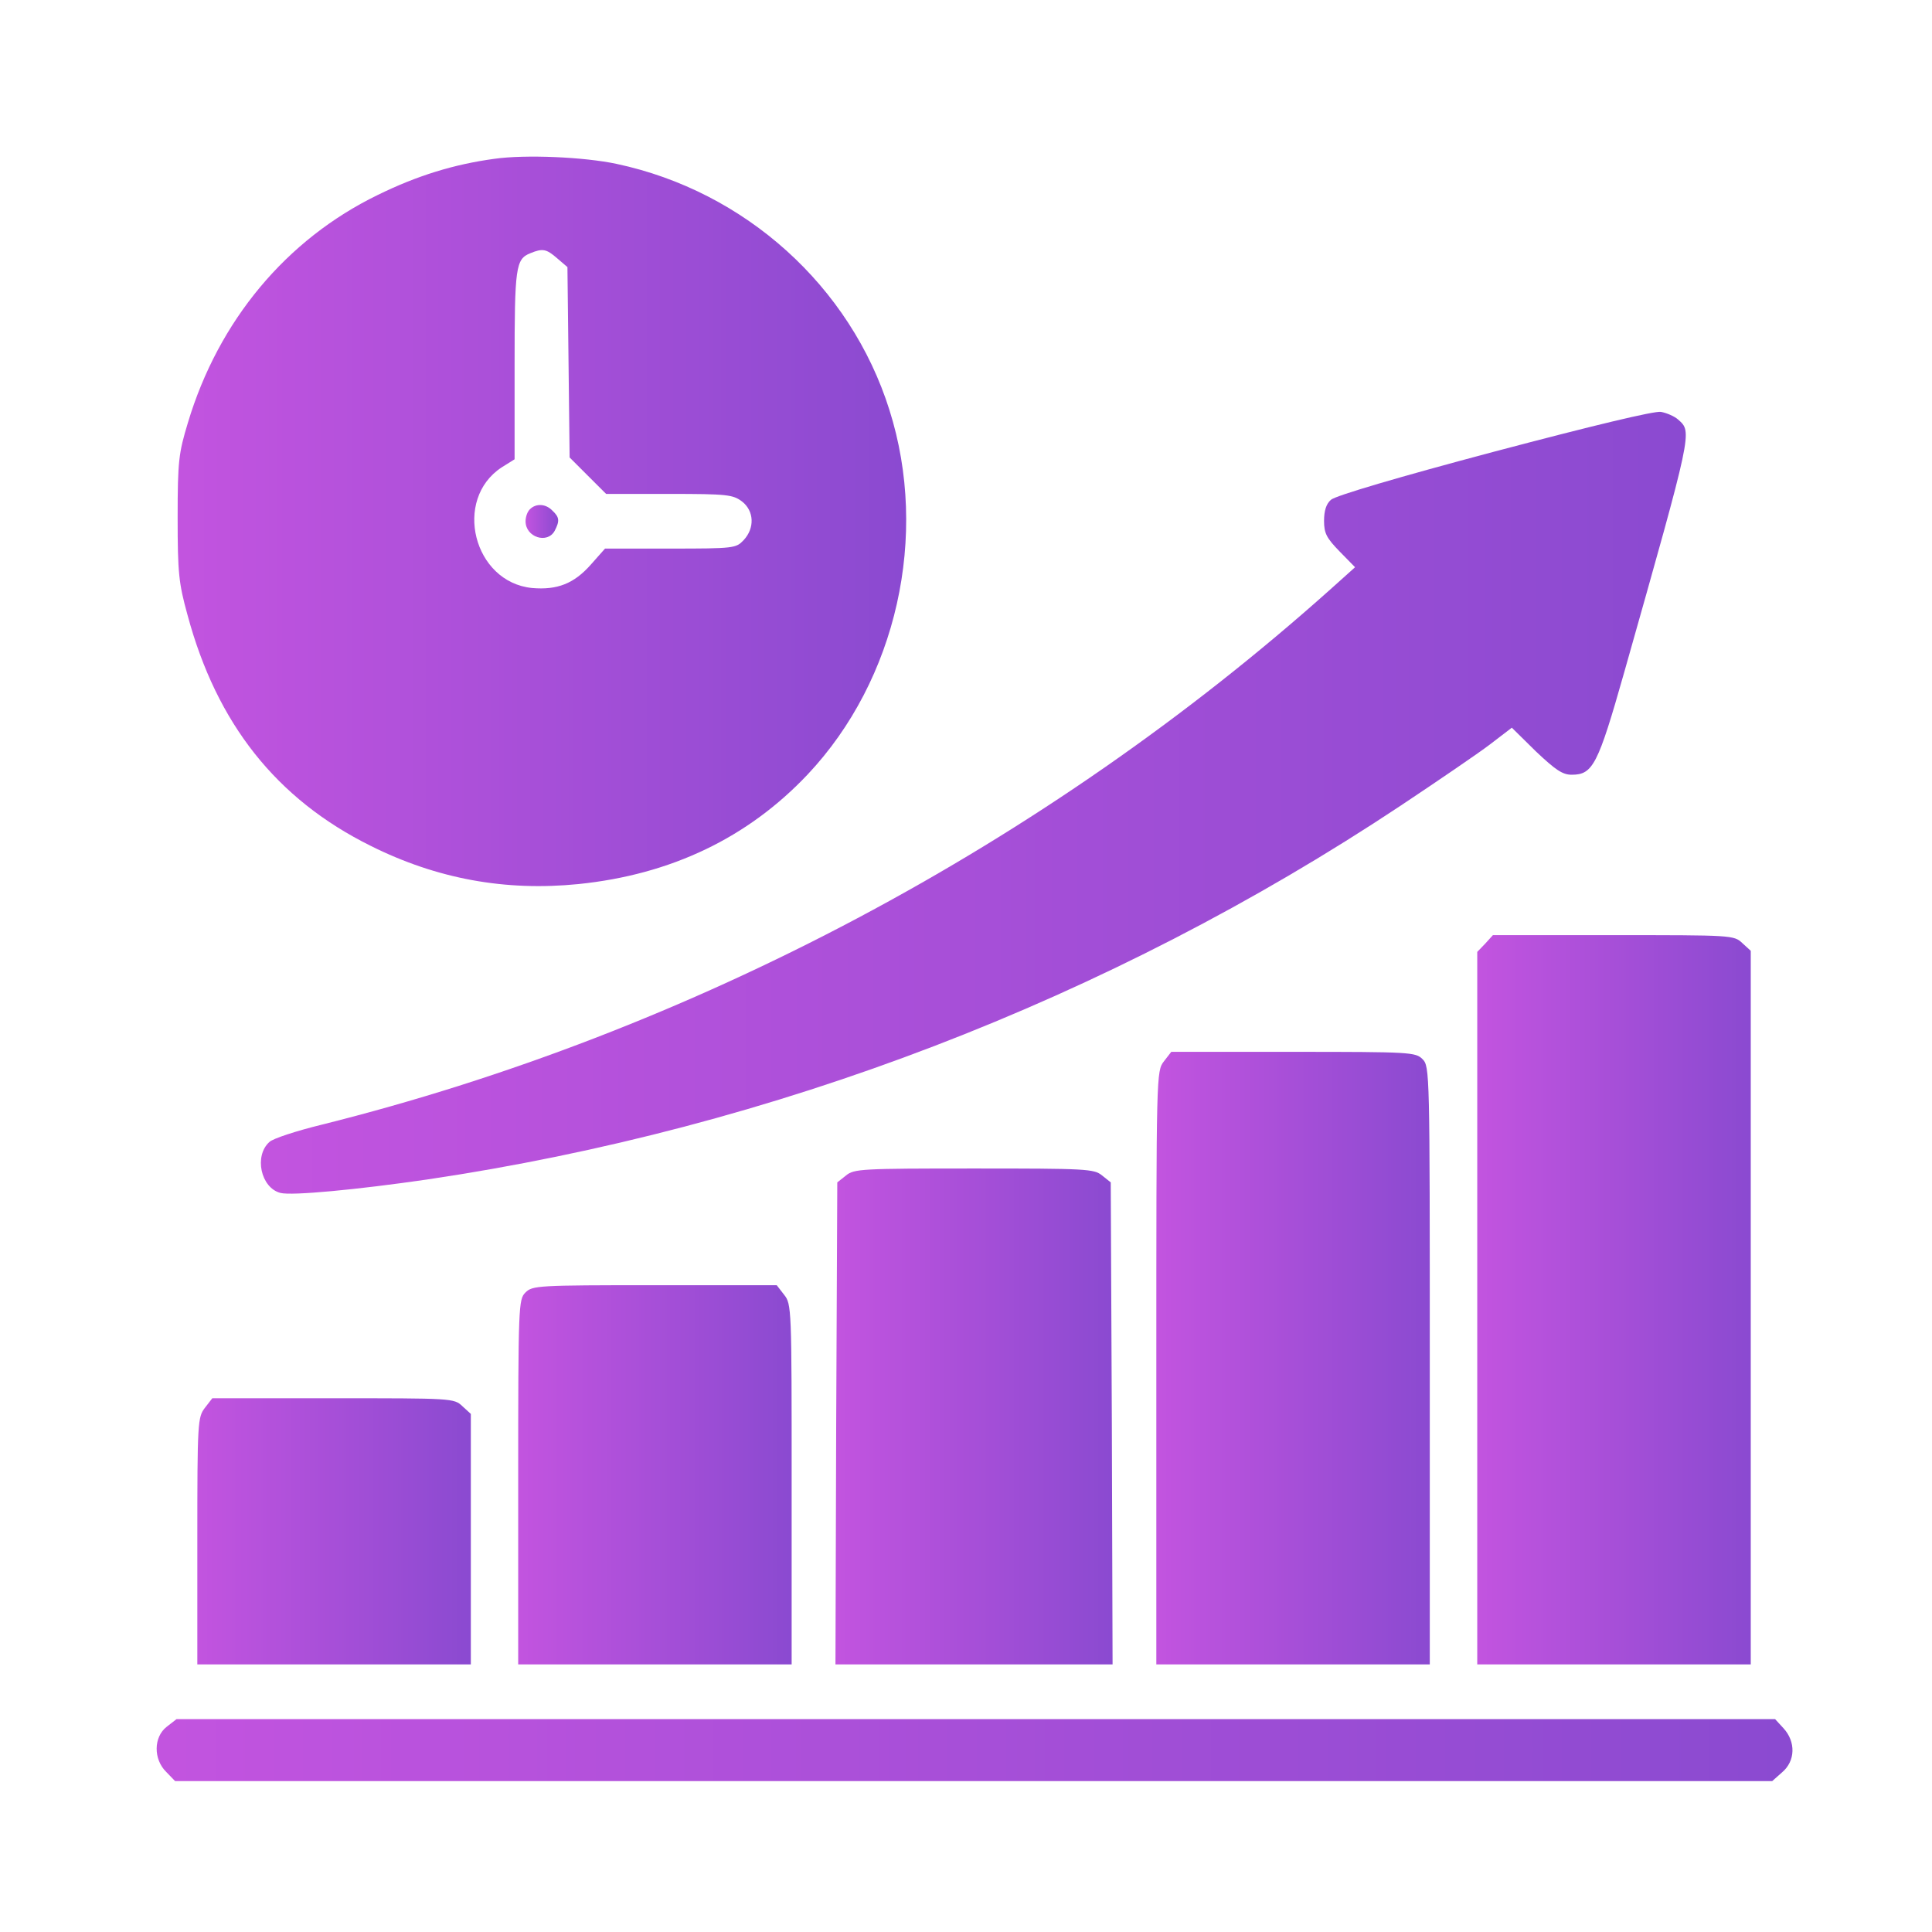
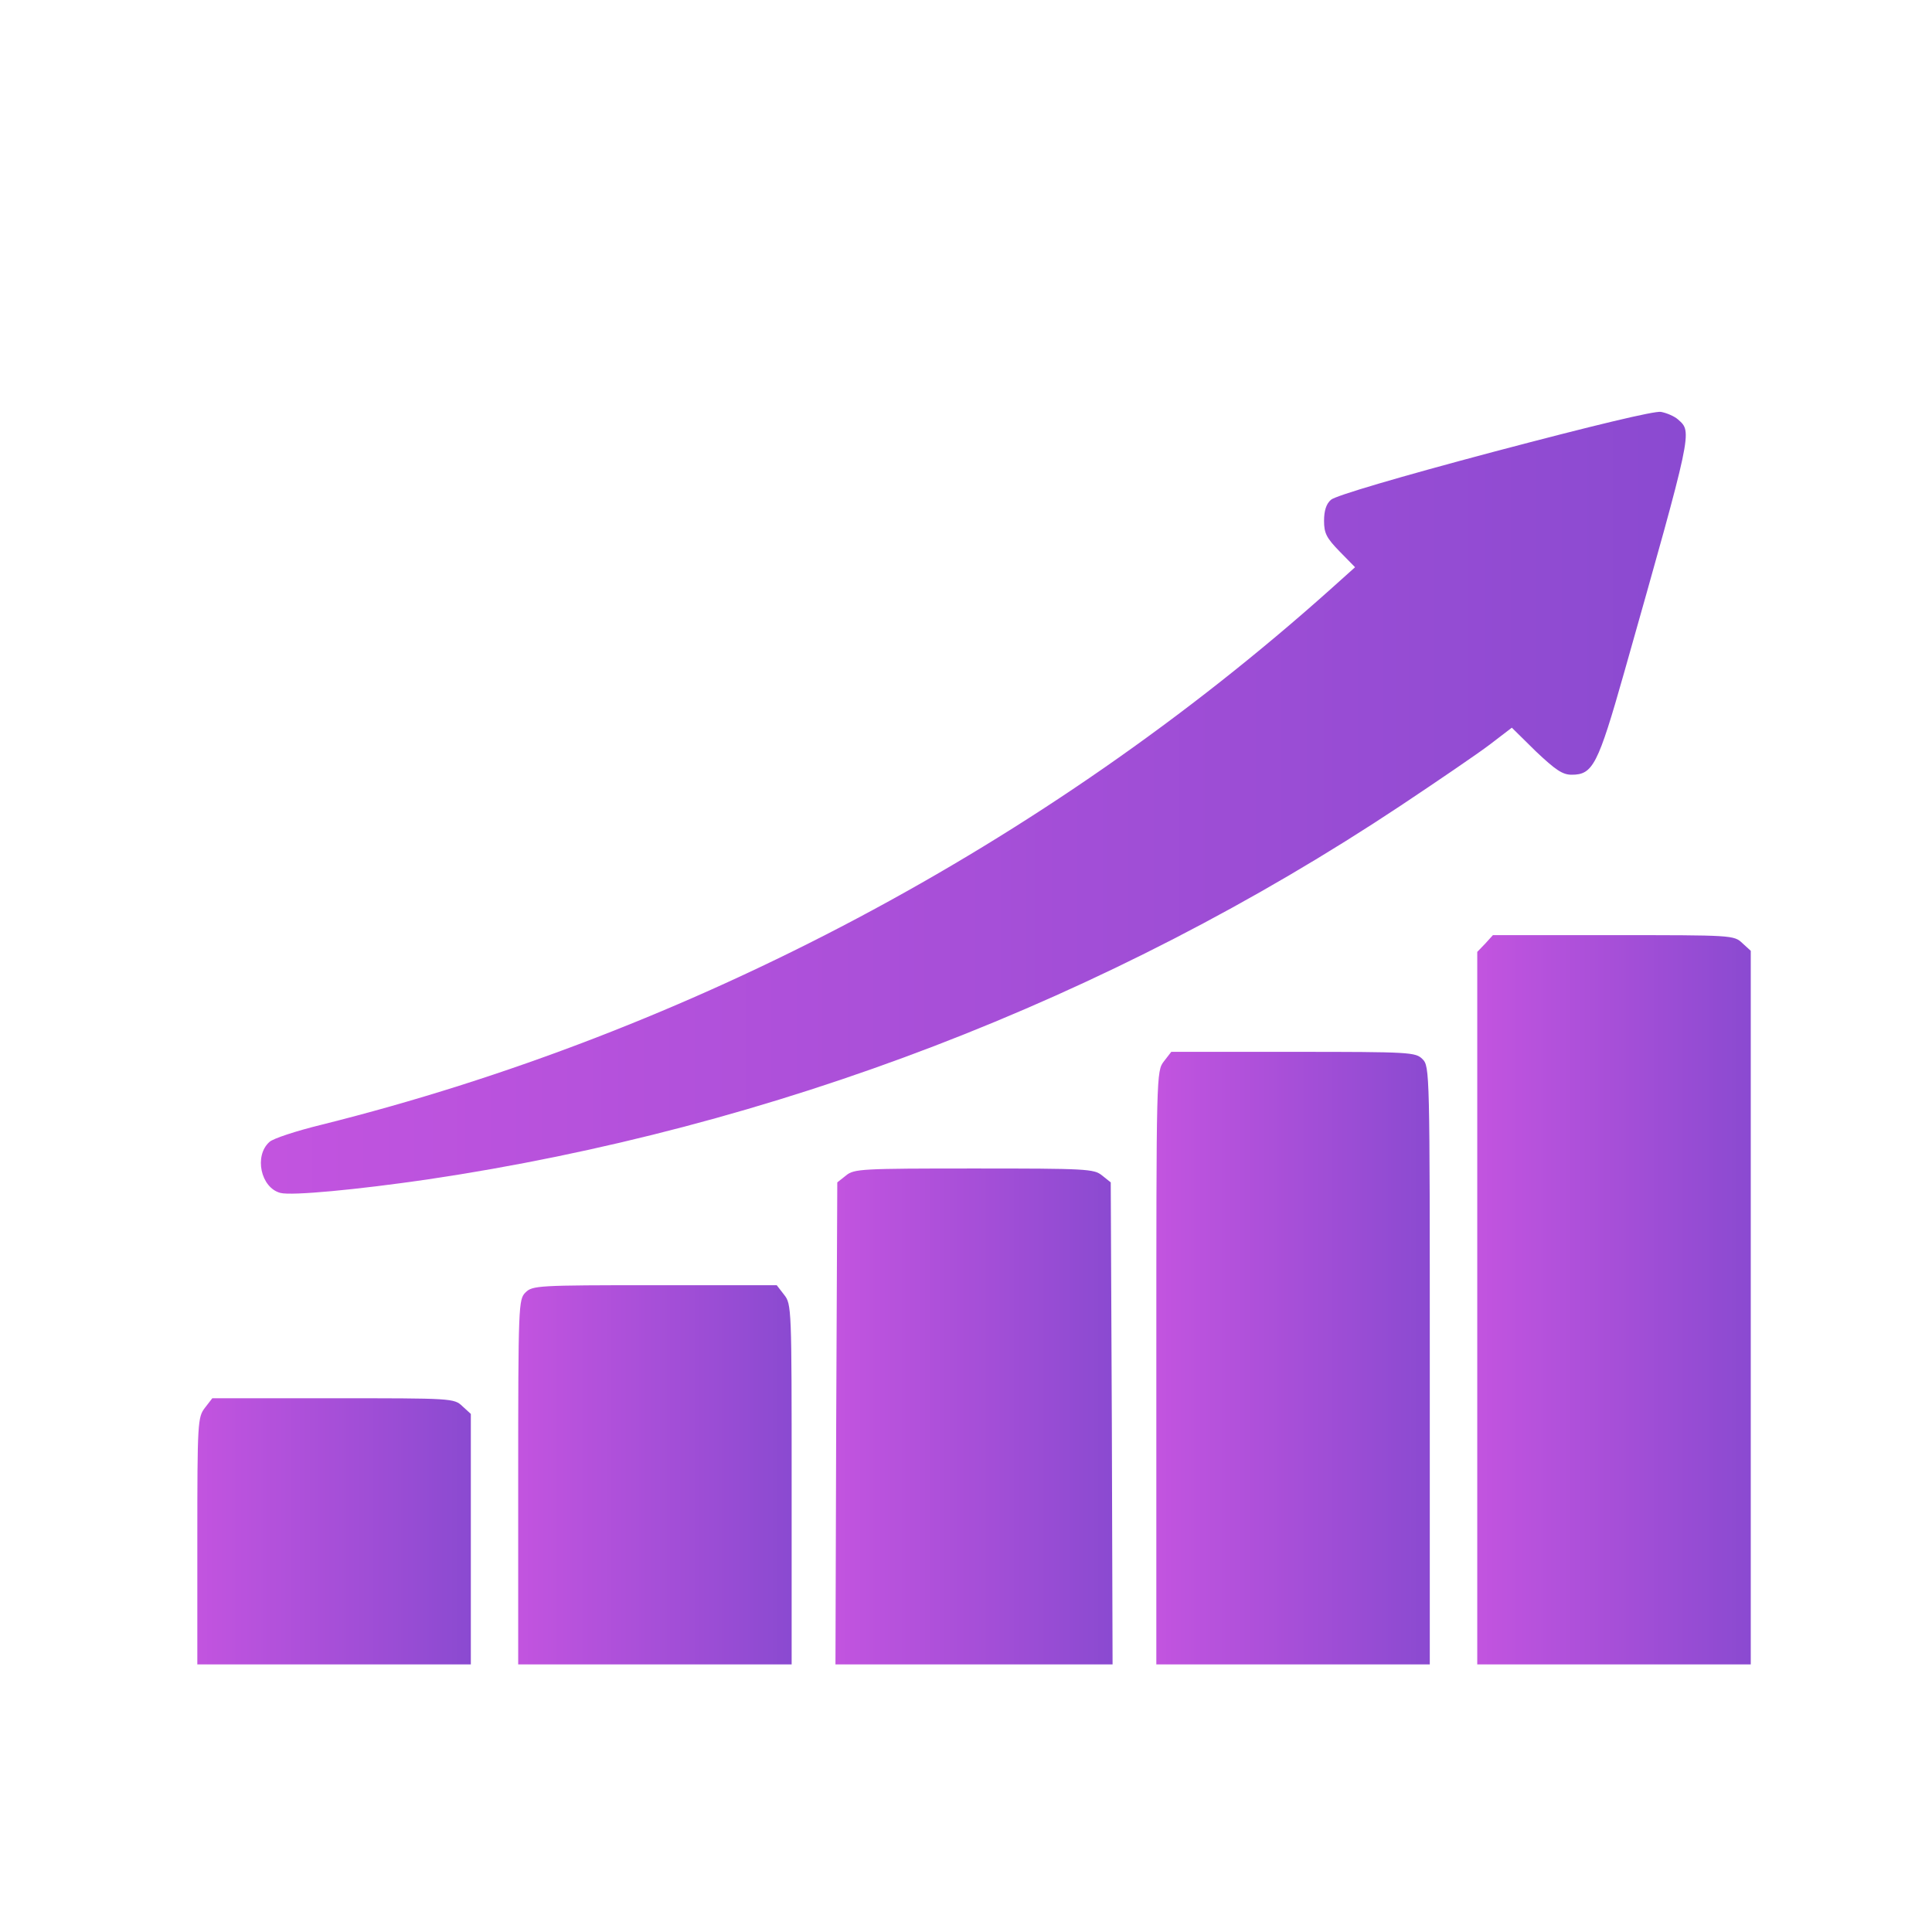
<svg xmlns="http://www.w3.org/2000/svg" width="37" height="37" viewBox="0 0 37 37" fill="none">
-   <path d="M9.471 3.041C8.696 3.146 7.99 3.363 7.236 3.733C5.483 4.585 4.184 6.142 3.598 8.097C3.423 8.677 3.402 8.823 3.402 9.913C3.402 10.974 3.423 11.17 3.591 11.777C4.15 13.858 5.295 15.304 7.097 16.198C8.367 16.833 9.68 17.071 11.077 16.931C12.851 16.75 14.324 16.044 15.47 14.829C17.173 13.02 17.795 10.255 17.034 7.853C16.287 5.478 14.268 3.663 11.81 3.139C11.189 3.006 10.064 2.957 9.471 3.041ZM10.672 4.948L10.867 5.115L10.888 6.938L10.909 8.761L11.258 9.11L11.608 9.459H12.816C13.933 9.459 14.038 9.473 14.213 9.606C14.443 9.787 14.457 10.115 14.24 10.346C14.094 10.499 14.059 10.506 12.837 10.506H11.587L11.314 10.814C10.993 11.177 10.672 11.303 10.19 11.261C9.066 11.149 8.668 9.564 9.61 8.949L9.855 8.796V6.994C9.855 5.115 9.876 4.962 10.155 4.85C10.393 4.752 10.463 4.766 10.672 4.948Z" fill="url(#paint0_linear_3836_1605)" />
-   <path d="M10.148 9.753C10.099 9.801 10.065 9.899 10.065 9.983C10.065 10.29 10.483 10.423 10.623 10.165C10.721 9.976 10.714 9.906 10.581 9.781C10.456 9.648 10.267 9.634 10.148 9.753Z" fill="url(#paint1_linear_3836_1605)" />
  <path d="M28.618 8.649C26.802 9.131 25.573 9.494 25.49 9.571C25.399 9.648 25.357 9.781 25.357 9.976C25.357 10.214 25.406 10.305 25.657 10.563L25.951 10.863L25.476 11.289C20.008 16.177 13.234 19.774 6.153 21.541C5.671 21.659 5.224 21.806 5.161 21.869C4.861 22.134 4.994 22.749 5.371 22.846C5.587 22.902 6.837 22.784 8.185 22.588C14.812 21.604 21.23 19.145 26.823 15.43C27.536 14.955 28.304 14.432 28.534 14.257L28.953 13.936L29.414 14.39C29.791 14.746 29.924 14.837 30.099 14.837C30.504 14.837 30.601 14.655 31.104 12.881C32.424 8.217 32.41 8.279 32.138 8.035C32.068 7.972 31.921 7.909 31.809 7.888C31.684 7.867 30.517 8.147 28.618 8.649Z" fill="url(#paint2_linear_3836_1605)" />
  <path d="M28.445 18.07L28.291 18.23V25.053V31.875H30.91H33.529V25.046V18.209L33.368 18.062C33.207 17.909 33.172 17.909 30.903 17.909H28.591L28.445 18.07Z" fill="url(#paint3_linear_3836_1605)" />
  <path d="M22.291 20.325C22.145 20.514 22.145 20.549 22.145 26.191V31.875H24.763H27.382V26.149C27.382 20.514 27.382 20.423 27.242 20.283C27.11 20.151 27.012 20.144 24.77 20.144H22.431L22.291 20.325Z" fill="url(#paint4_linear_3836_1605)" />
  <path d="M16.203 22.511L16.035 22.644L16.014 27.259L16 31.875H18.654H21.307L21.293 27.259L21.272 22.644L21.105 22.511C20.951 22.385 20.805 22.378 18.654 22.378C16.503 22.378 16.356 22.385 16.203 22.511Z" fill="url(#paint5_linear_3836_1605)" />
  <path d="M10.063 24.753C9.931 24.885 9.924 24.983 9.924 28.384V31.875H12.543H15.161V28.426C15.161 25.046 15.161 24.976 15.015 24.794L14.875 24.613H12.536C10.294 24.613 10.196 24.62 10.063 24.753Z" fill="url(#paint6_linear_3836_1605)" />
  <path d="M3.926 26.959C3.786 27.141 3.779 27.225 3.779 29.508V31.875H6.398H9.017V29.48V27.078L8.856 26.931C8.696 26.778 8.661 26.778 6.384 26.778H4.066L3.926 26.959Z" fill="url(#paint7_linear_3836_1605)" />
-   <path d="M3.192 33.07C2.941 33.265 2.934 33.691 3.185 33.936L3.353 34.11H18.646H33.94L34.128 33.943C34.386 33.726 34.393 33.356 34.156 33.098L33.995 32.923H18.688H3.381L3.192 33.07Z" fill="url(#paint8_linear_3836_1605)" />
  <defs>
    <linearGradient id="paint0_linear_3836_1605" x1="18.762" y1="16.97" x2="1.78" y2="16.97" gradientUnits="userSpaceOnUse">
      <stop stop-color="#8549CF" />
      <stop offset="1" stop-color="#C955E1" />
    </linearGradient>
    <linearGradient id="paint1_linear_3836_1605" x1="10.753" y1="10.302" x2="9.992" y2="10.302" gradientUnits="userSpaceOnUse">
      <stop stop-color="#8549CF" />
      <stop offset="1" stop-color="#C955E1" />
    </linearGradient>
    <linearGradient id="paint2_linear_3836_1605" x1="35.036" y1="22.86" x2="1.823" y2="22.86" gradientUnits="userSpaceOnUse">
      <stop stop-color="#8549CF" />
      <stop offset="1" stop-color="#C955E1" />
    </linearGradient>
    <linearGradient id="paint3_linear_3836_1605" x1="34.057" y1="31.875" x2="27.682" y2="31.875" gradientUnits="userSpaceOnUse">
      <stop stop-color="#8549CF" />
      <stop offset="1" stop-color="#C955E1" />
    </linearGradient>
    <linearGradient id="paint4_linear_3836_1605" x1="27.91" y1="31.875" x2="21.535" y2="31.875" gradientUnits="userSpaceOnUse">
      <stop stop-color="#8549CF" />
      <stop offset="1" stop-color="#C955E1" />
    </linearGradient>
    <linearGradient id="paint5_linear_3836_1605" x1="21.843" y1="31.875" x2="15.383" y2="31.875" gradientUnits="userSpaceOnUse">
      <stop stop-color="#8549CF" />
      <stop offset="1" stop-color="#C955E1" />
    </linearGradient>
    <linearGradient id="paint6_linear_3836_1605" x1="15.689" y1="31.875" x2="9.315" y2="31.875" gradientUnits="userSpaceOnUse">
      <stop stop-color="#8549CF" />
      <stop offset="1" stop-color="#C955E1" />
    </linearGradient>
    <linearGradient id="paint7_linear_3836_1605" x1="9.545" y1="31.875" x2="3.17" y2="31.875" gradientUnits="userSpaceOnUse">
      <stop stop-color="#8549CF" />
      <stop offset="1" stop-color="#C955E1" />
    </linearGradient>
    <linearGradient id="paint8_linear_3836_1605" x1="37.487" y1="34.11" x2="-0.643" y2="34.11" gradientUnits="userSpaceOnUse">
      <stop stop-color="#8549CF" />
      <stop offset="1" stop-color="#C955E1" />
    </linearGradient>
  </defs>
</svg>